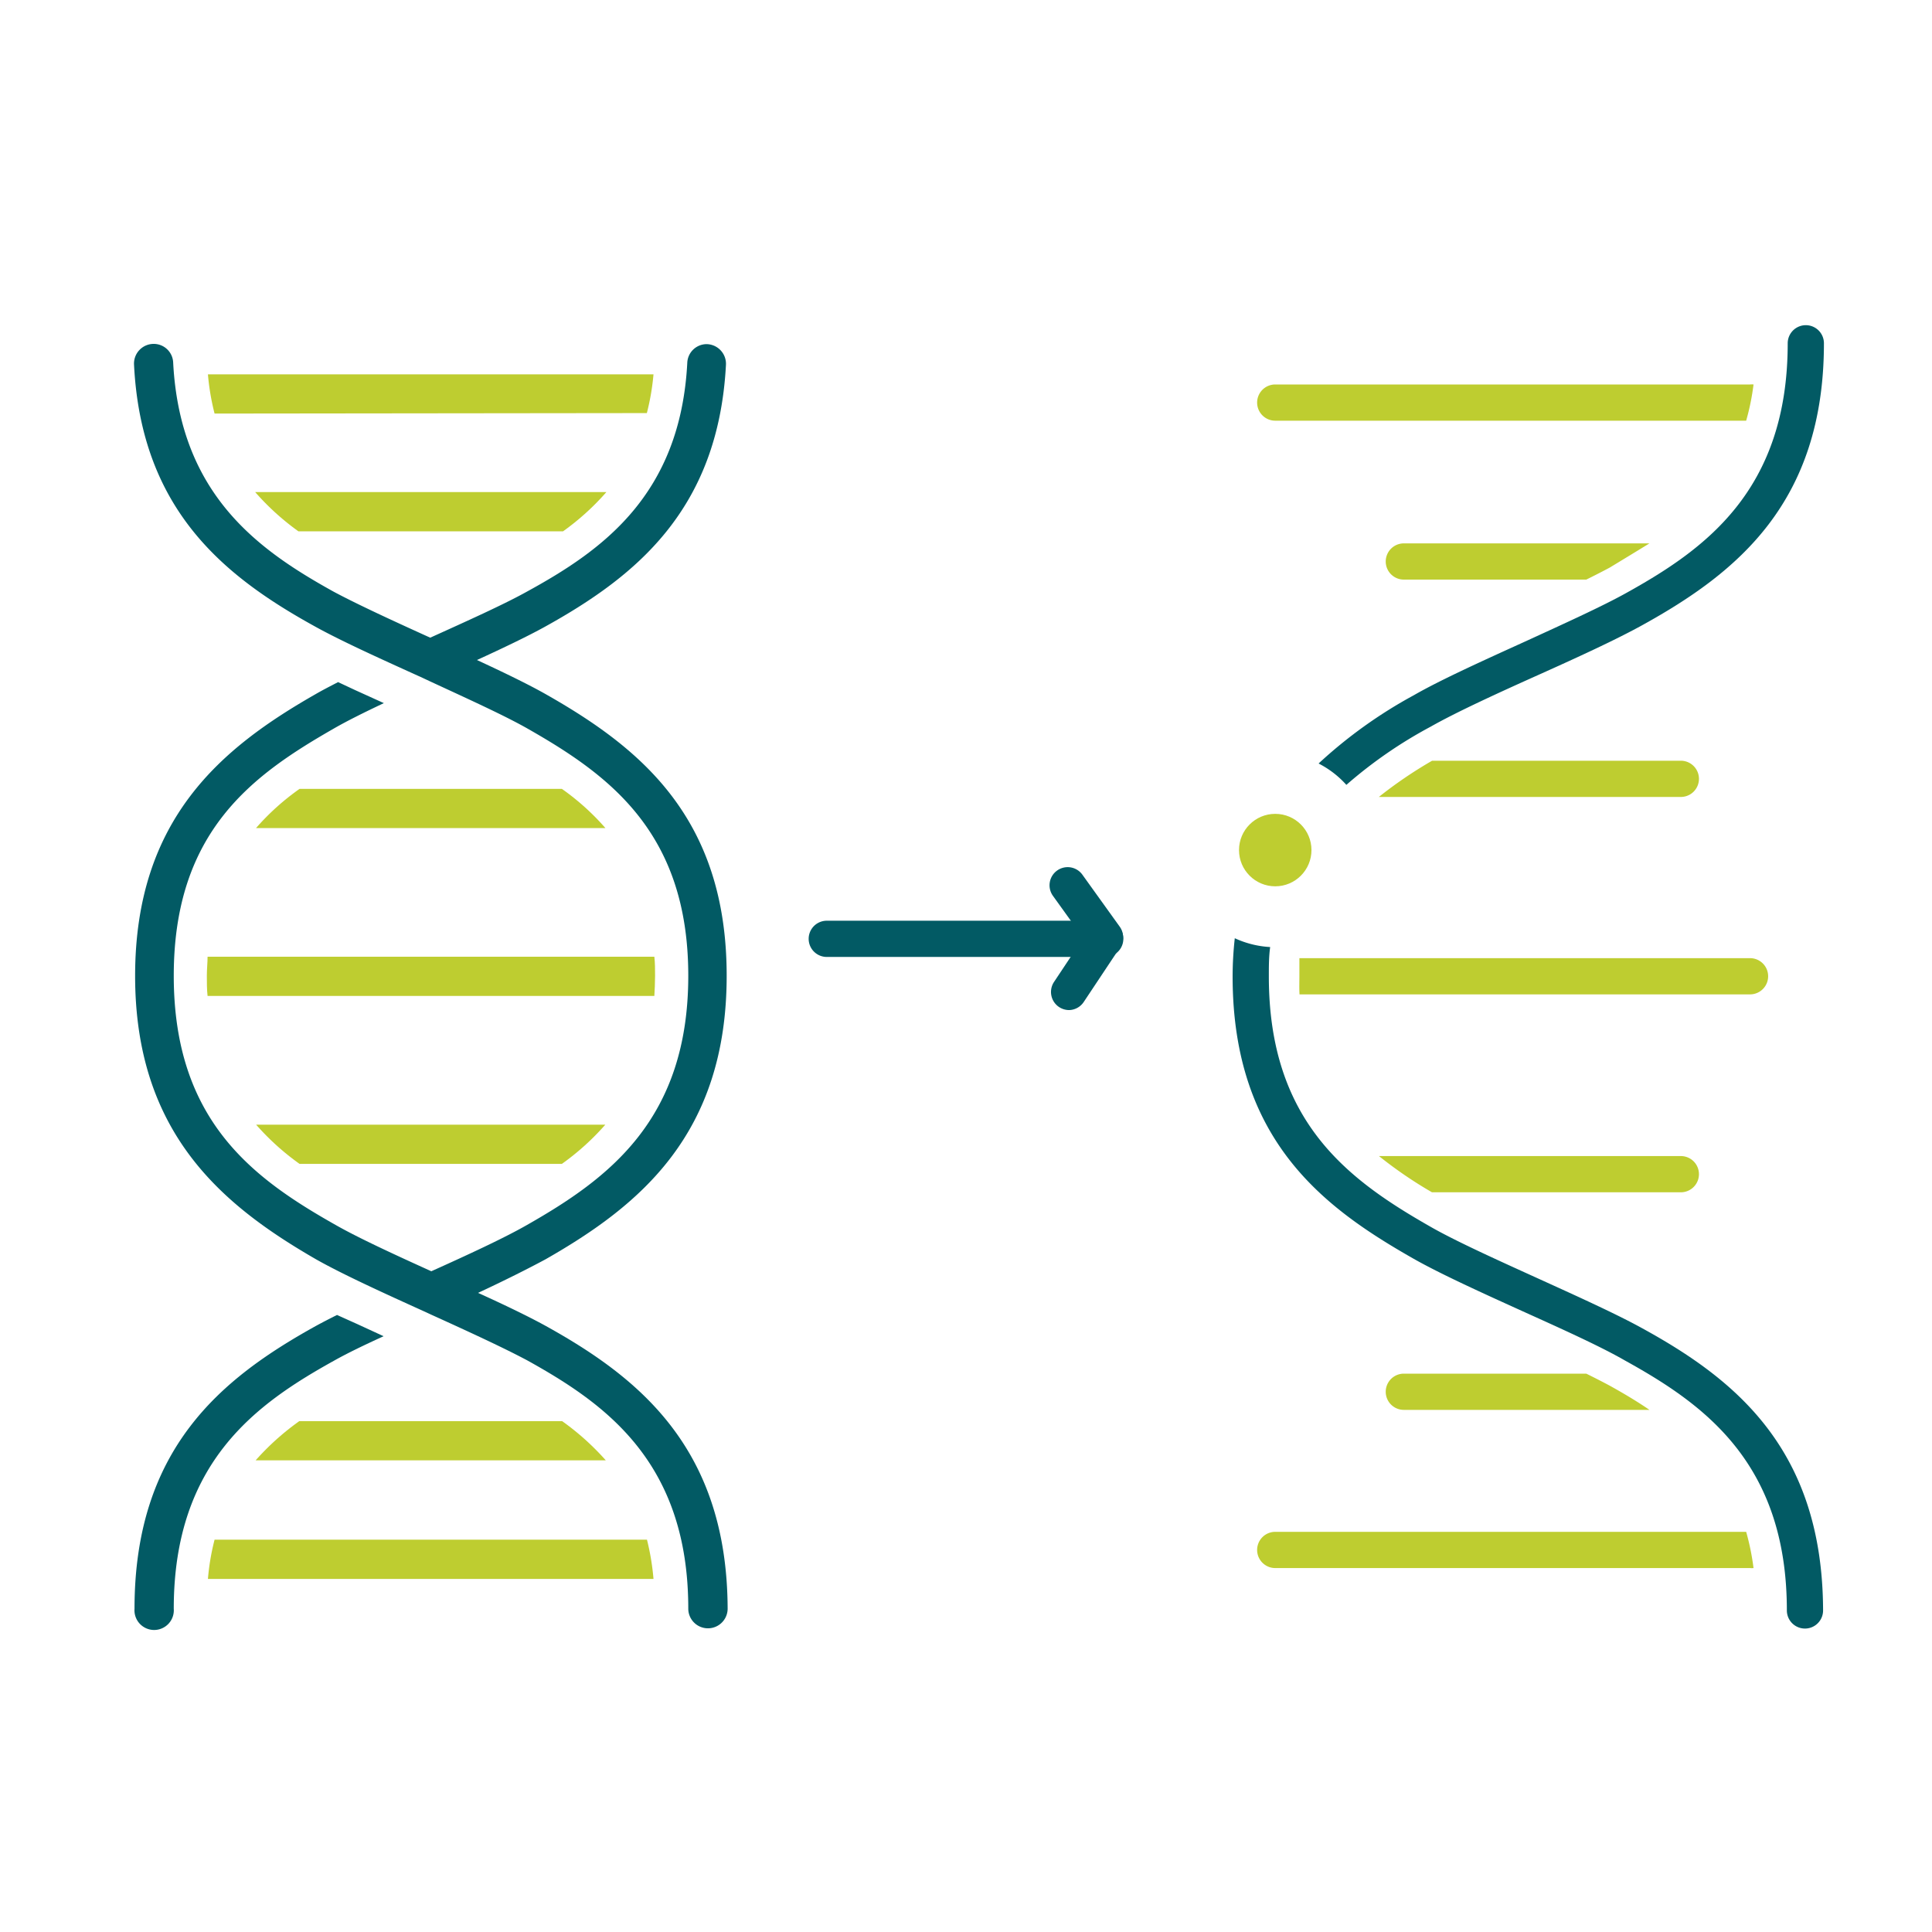
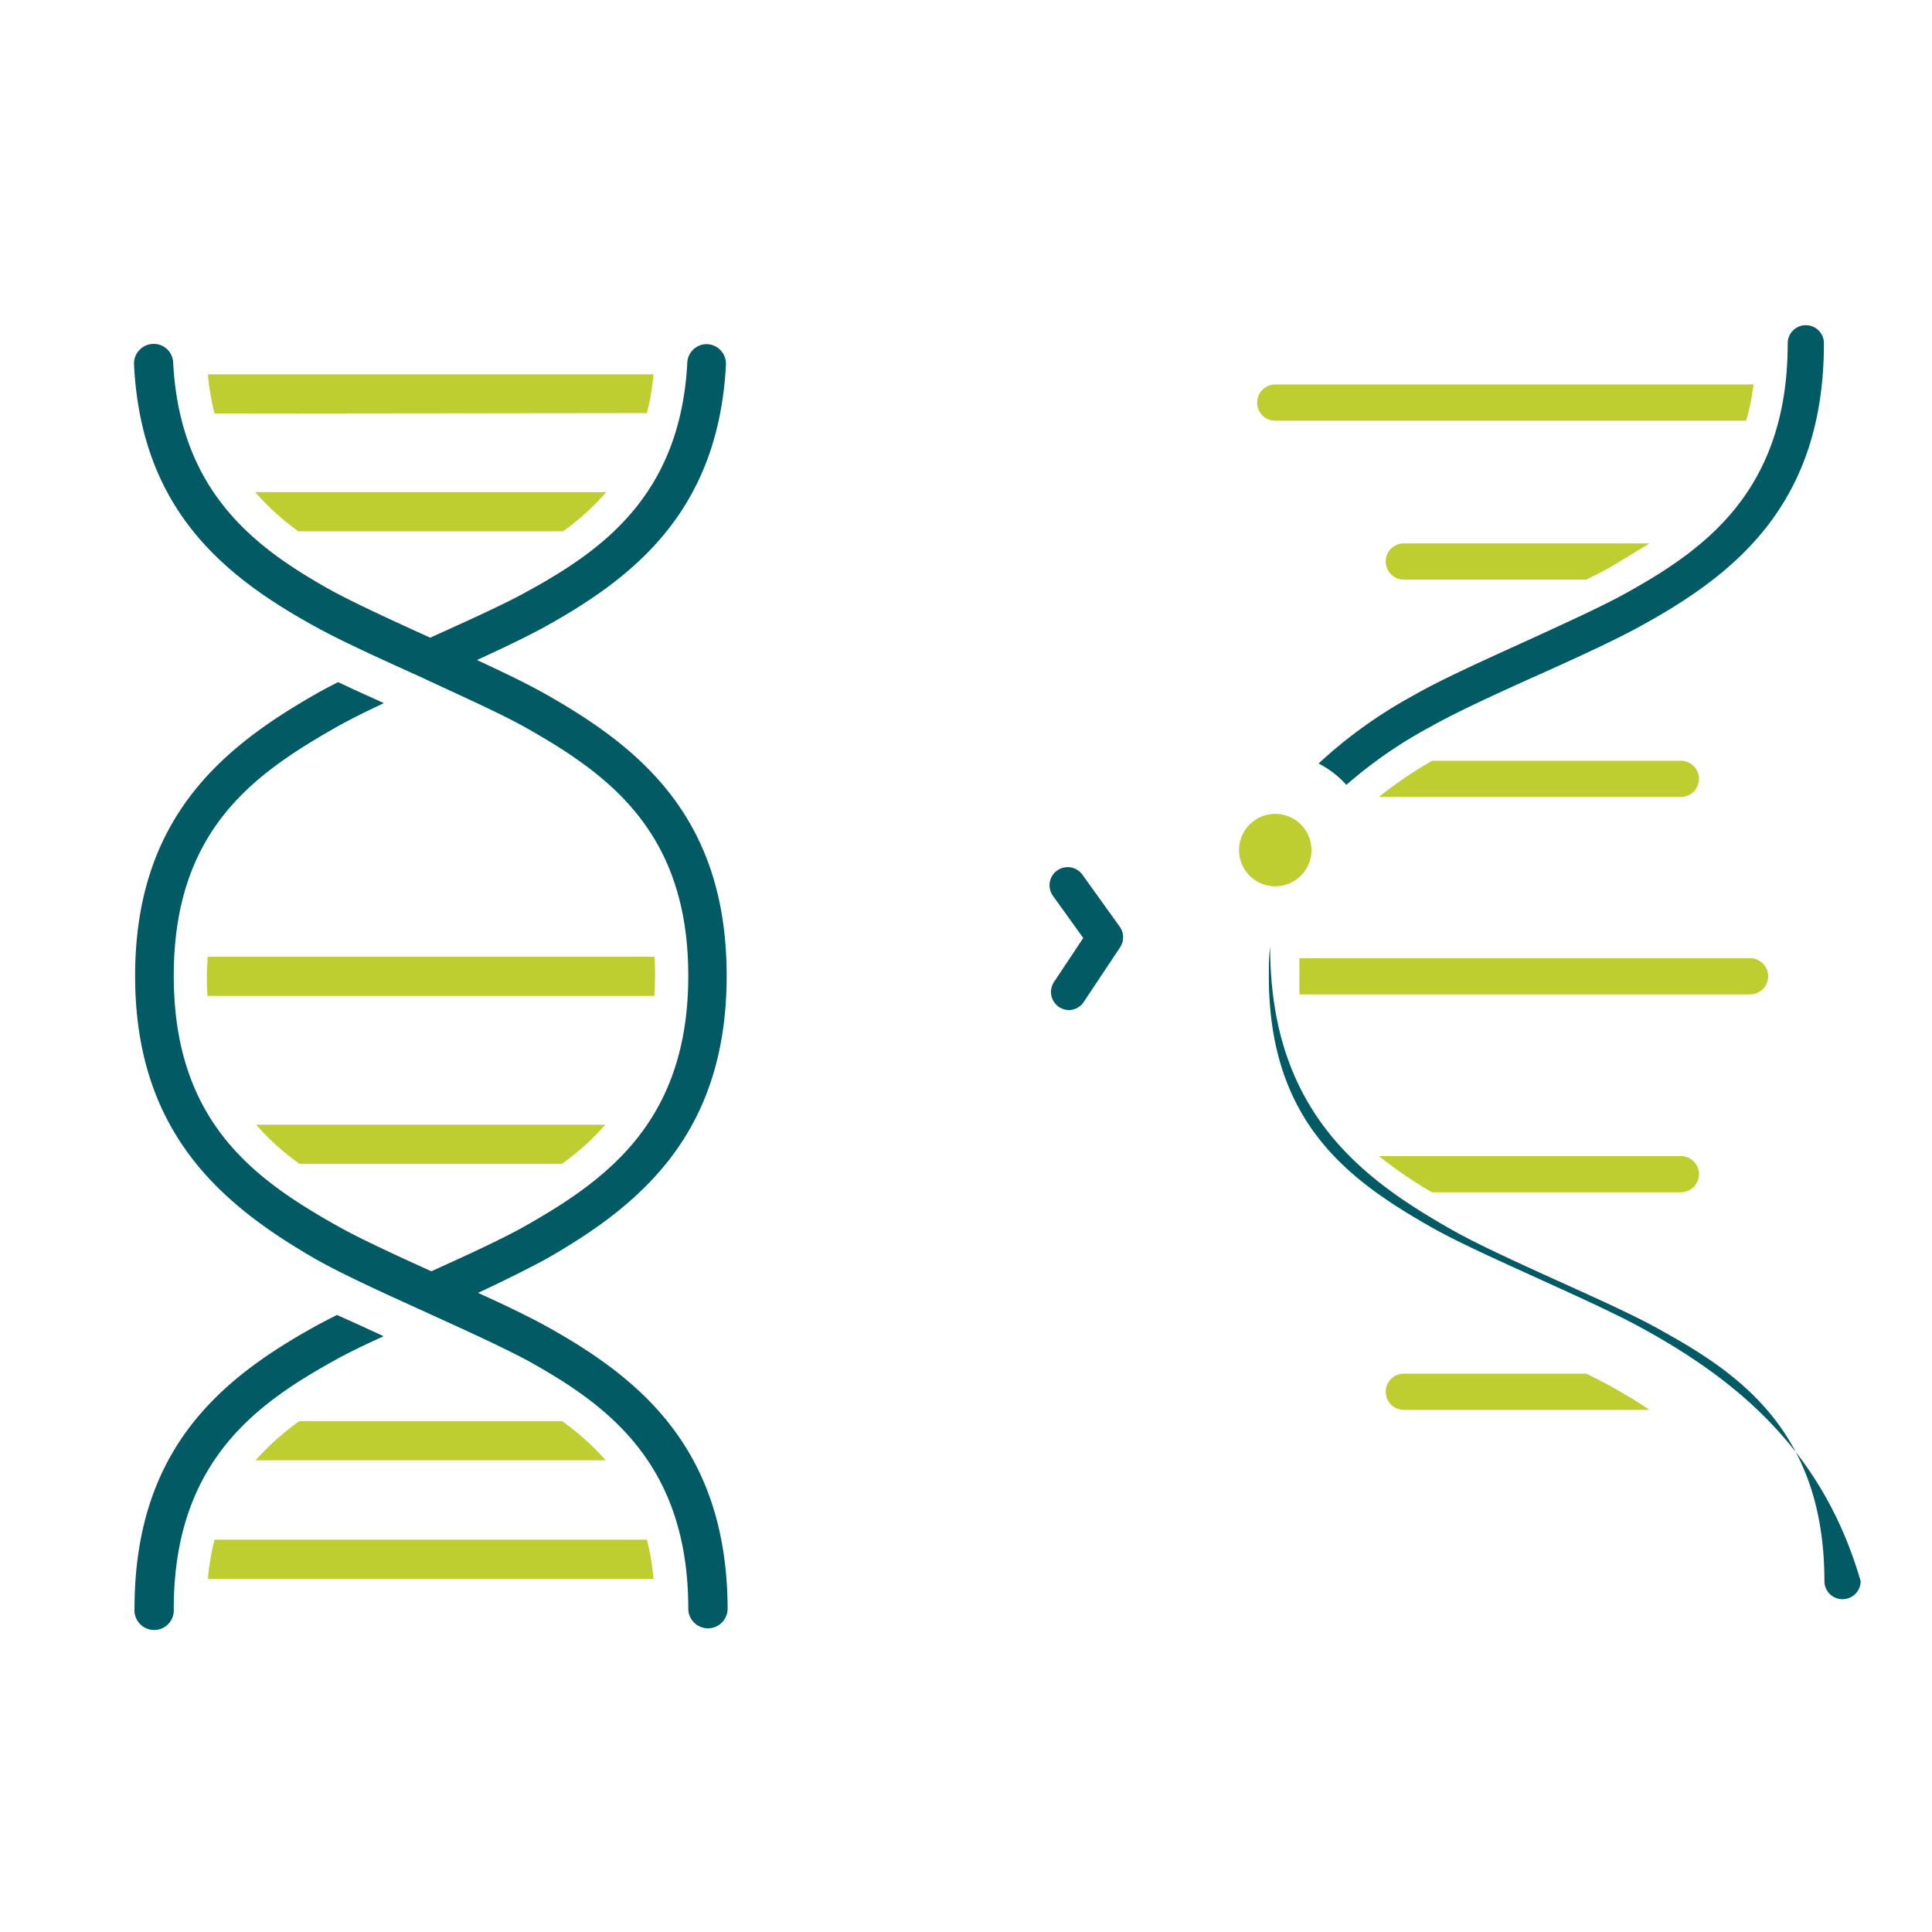
<svg xmlns="http://www.w3.org/2000/svg" id="ba41ca8b-108b-41e1-9571-20ec08afe6d2" data-name="Ebene 1" width="160" height="160" viewBox="0 0 160 160">
  <defs>
    <style>
      .e5f54feb-761f-4b6e-8938-337ad2565a2e {
        fill: #025a64;
      }

      .ec5217d3-2f14-4997-930a-5b1115aa2e38 {
        fill: #becd30;
      }
    </style>
  </defs>
  <g>
-     <path class="e5f54feb-761f-4b6e-8938-337ad2565a2e" d="M91.53,79.25H68.47a1.5,1.5,0,0,1,0-3H91.53a1.5,1.5,0,0,1,0,3Z" />
    <path class="e5f54feb-761f-4b6e-8938-337ad2565a2e" d="M88.54,83.65a1.52,1.52,0,0,1-.83-.25,1.5,1.5,0,0,1-.42-2.08l2.42-3.64L87.2,74.19a1.5,1.5,0,0,1,2.44-1.75l3.11,4.33a1.51,1.51,0,0,1,0,1.7l-3,4.51A1.5,1.5,0,0,1,88.54,83.65Z" />
  </g>
  <g>
-     <path class="ec5217d3-2f14-4997-930a-5b1115aa2e38" d="M46.53,65.33H24.81a20.27,20.27,0,0,0-3.61,3.25H50.14A20.27,20.27,0,0,0,46.53,65.33Z" />
    <path class="ec5217d3-2f14-4997-930a-5b1115aa2e38" d="M53.57,34.21A19.83,19.83,0,0,0,54.12,31H17.22a19.83,19.83,0,0,0,.55,3.25Z" />
    <path class="ec5217d3-2f14-4997-930a-5b1115aa2e38" d="M24.71,44H46.63a20.83,20.83,0,0,0,3.59-3.25H21.13A21.08,21.08,0,0,0,24.71,44Z" />
    <path class="ec5217d3-2f14-4997-930a-5b1115aa2e38" d="M24.81,96.39H46.53a21,21,0,0,0,3.6-3.25H21.21A21,21,0,0,0,24.81,96.39Z" />
    <path class="ec5217d3-2f14-4997-930a-5b1115aa2e38" d="M54.25,80.81c0-.54,0-1.06-.06-1.58h-37c0,.52-.06,1-.06,1.58s0,1.13.06,1.67h37C54.22,81.94,54.25,81.39,54.25,80.81Z" />
    <path class="ec5217d3-2f14-4997-930a-5b1115aa2e38" d="M17.77,127.51a19.47,19.47,0,0,0-.55,3.25h36.9a20.59,20.59,0,0,0-.54-3.25Z" />
    <path class="ec5217d3-2f14-4997-930a-5b1115aa2e38" d="M21.17,120.94h29a21.47,21.47,0,0,0-3.62-3.25H24.79A21.47,21.47,0,0,0,21.17,120.94Z" />
    <path class="e5f54feb-761f-4b6e-8938-337ad2565a2e" d="M45.2,109.81c-1.47-.81-3.43-1.75-5.61-2.74,2.15-1,4.14-2,5.59-2.78,7.8-4.45,15-10.36,15-23.48s-7.19-18.9-15-23.33c-1.47-.83-3.5-1.81-5.68-2.82,2.18-1,4.15-1.94,5.62-2.75,7.45-4.13,14.36-9.63,15-21.69a1.63,1.63,0,0,0-1.62-1.72A1.61,1.61,0,0,0,56.92,30c-.56,11.05-7.12,15.62-13.29,19-1.92,1.07-5,2.45-8,3.81-3-1.36-6-2.74-8-3.81-6.17-3.42-12.73-8-13.29-19a1.61,1.61,0,0,0-1.61-1.52,1.63,1.63,0,0,0-1.63,1.72c.6,12.06,7.51,17.56,15,21.69,2.11,1.17,5.24,2.59,8.55,4.09l.16.07.81.38h0c3,1.39,6.07,2.78,8,3.87C50.38,64.14,57,68.89,57,80.81s-6.61,16.8-13.38,20.65c-1.89,1.08-4.88,2.46-7.9,3.82-3-1.36-6-2.74-7.9-3.82C21,97.61,14.39,92.84,14.39,80.81S21,64.14,27.69,60.31c1.08-.62,2.51-1.33,4.1-2.08l-2.38-1.08L28,56.49c-.68.35-1.32.68-1.87,1-7.76,4.43-14.94,10.31-14.94,23.33s7.22,19,15,23.48c2.21,1.25,5.68,2.83,9.06,4.36l.45.21h0c3,1.36,6,2.74,8,3.81C50.08,116.23,57,121.05,57,133.22a1.63,1.63,0,0,0,3.26,0C60.21,120,53,114.13,45.2,109.81Z" />
    <path class="e5f54feb-761f-4b6e-8938-337ad2565a2e" d="M27.71,112.66c1.07-.6,2.5-1.29,4.06-2l-2.17-1-1.69-.76c-.64.32-1.24.63-1.77.92-7.79,4.32-15,10.14-15,23.41a1.63,1.63,0,1,0,3.25,0C14.39,121.05,21.27,116.23,27.71,112.66Z" />
  </g>
  <g>
    <path class="ec5217d3-2f14-4997-930a-5b1115aa2e38" d="M139.2,66a1.5,1.5,0,0,0,0-3H118.6a36,36,0,0,0-4.41,3Z" />
    <path class="ec5217d3-2f14-4997-930a-5b1115aa2e38" d="M144.93,31.84H105.61a1.5,1.5,0,1,0,0,3h39a19.72,19.72,0,0,0,.61-3A1.36,1.36,0,0,0,144.93,31.84Z" />
    <path class="ec5217d3-2f14-4997-930a-5b1115aa2e38" d="M136.6,45H116.26a1.5,1.5,0,0,0,0,3h15.11c.73-.36,1.39-.7,1.95-1C134.49,46.29,135.58,45.63,136.6,45Z" />
    <path class="ec5217d3-2f14-4997-930a-5b1115aa2e38" d="M139.2,98.74a1.5,1.5,0,0,0,0-3h-25a35,35,0,0,0,4.39,3Z" />
    <path class="ec5217d3-2f14-4997-930a-5b1115aa2e38" d="M107.62,82.35h37.31a1.5,1.5,0,0,0,0-3H107.61c0,.48,0,1,0,1.46S107.59,81.85,107.62,82.35Z" />
-     <path class="ec5217d3-2f14-4997-930a-5b1115aa2e38" d="M105.61,126.86a1.5,1.5,0,0,0,0,3h39.32a1.36,1.36,0,0,0,.29,0,20.25,20.25,0,0,0-.61-3Z" />
    <path class="ec5217d3-2f14-4997-930a-5b1115aa2e38" d="M131.37,113.76H116.26a1.5,1.5,0,0,0,0,3H136.6c-1-.69-2.11-1.35-3.28-2C132.76,114.46,132.1,114.12,131.37,113.76Z" />
  </g>
  <g>
    <g>
      <path class="e5f54feb-761f-4b6e-8938-337ad2565a2e" d="M111.5,65a37.24,37.24,0,0,1,7-4.83c2.13-1.21,5.61-2.8,9-4.32s6.44-2.93,8.55-4.1c7.77-4.3,15-10.11,15-23.32a1.5,1.5,0,0,0-3,0c0,12.24-6.92,17.1-13.41,20.7-2,1.11-5.22,2.57-8.34,4-3.43,1.56-7,3.17-9.22,4.45a38.83,38.83,0,0,0-7.88,5.65A7.9,7.9,0,0,1,111.5,65Z" />
-       <path class="e5f54feb-761f-4b6e-8938-337ad2565a2e" d="M136,110c-2.1-1.16-5.21-2.57-8.51-4.07s-6.83-3.09-8.94-4.29c-6.82-3.88-13.47-8.67-13.47-20.78,0-.85,0-1.65.11-2.43a8,8,0,0,1-2.93-.73,28.92,28.92,0,0,0-.18,3.16c0,13.71,7.74,19.26,15,23.39,2.24,1.27,5.77,2.87,9.19,4.42,3.1,1.4,6.31,2.85,8.3,4,6.49,3.59,13.41,8.45,13.41,20.7a1.5,1.5,0,1,0,3,0C150.94,120.06,143.75,114.25,136,110Z" />
+       <path class="e5f54feb-761f-4b6e-8938-337ad2565a2e" d="M136,110c-2.1-1.16-5.21-2.57-8.51-4.07s-6.83-3.09-8.94-4.29c-6.82-3.88-13.47-8.67-13.47-20.78,0-.85,0-1.65.11-2.43c0,13.71,7.74,19.26,15,23.39,2.24,1.27,5.77,2.87,9.19,4.42,3.1,1.4,6.31,2.85,8.3,4,6.49,3.59,13.41,8.45,13.41,20.7a1.5,1.5,0,1,0,3,0C150.94,120.06,143.75,114.25,136,110Z" />
    </g>
    <circle class="ec5217d3-2f14-4997-930a-5b1115aa2e38" cx="105.61" cy="70.4" r="3" />
  </g>
</svg>